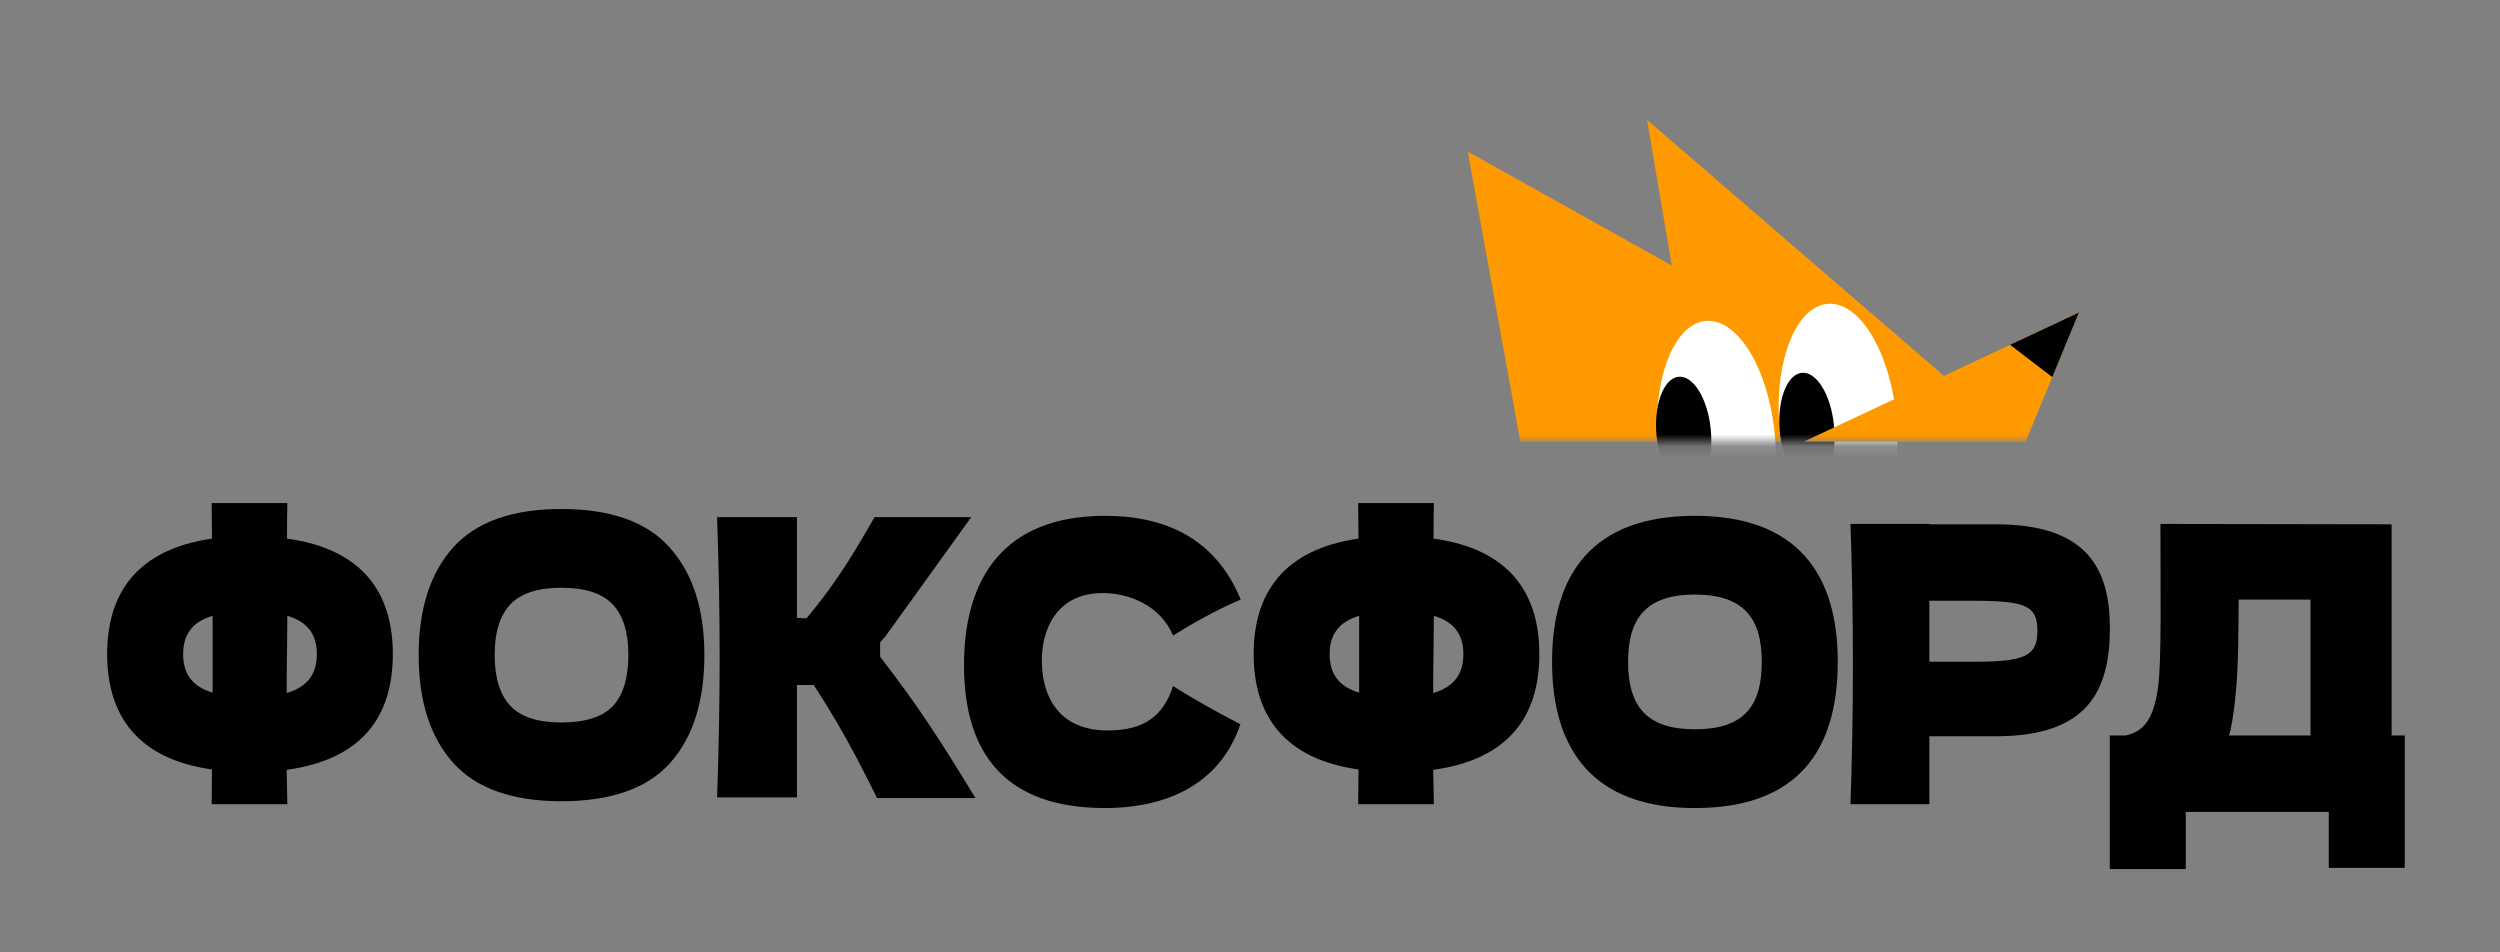
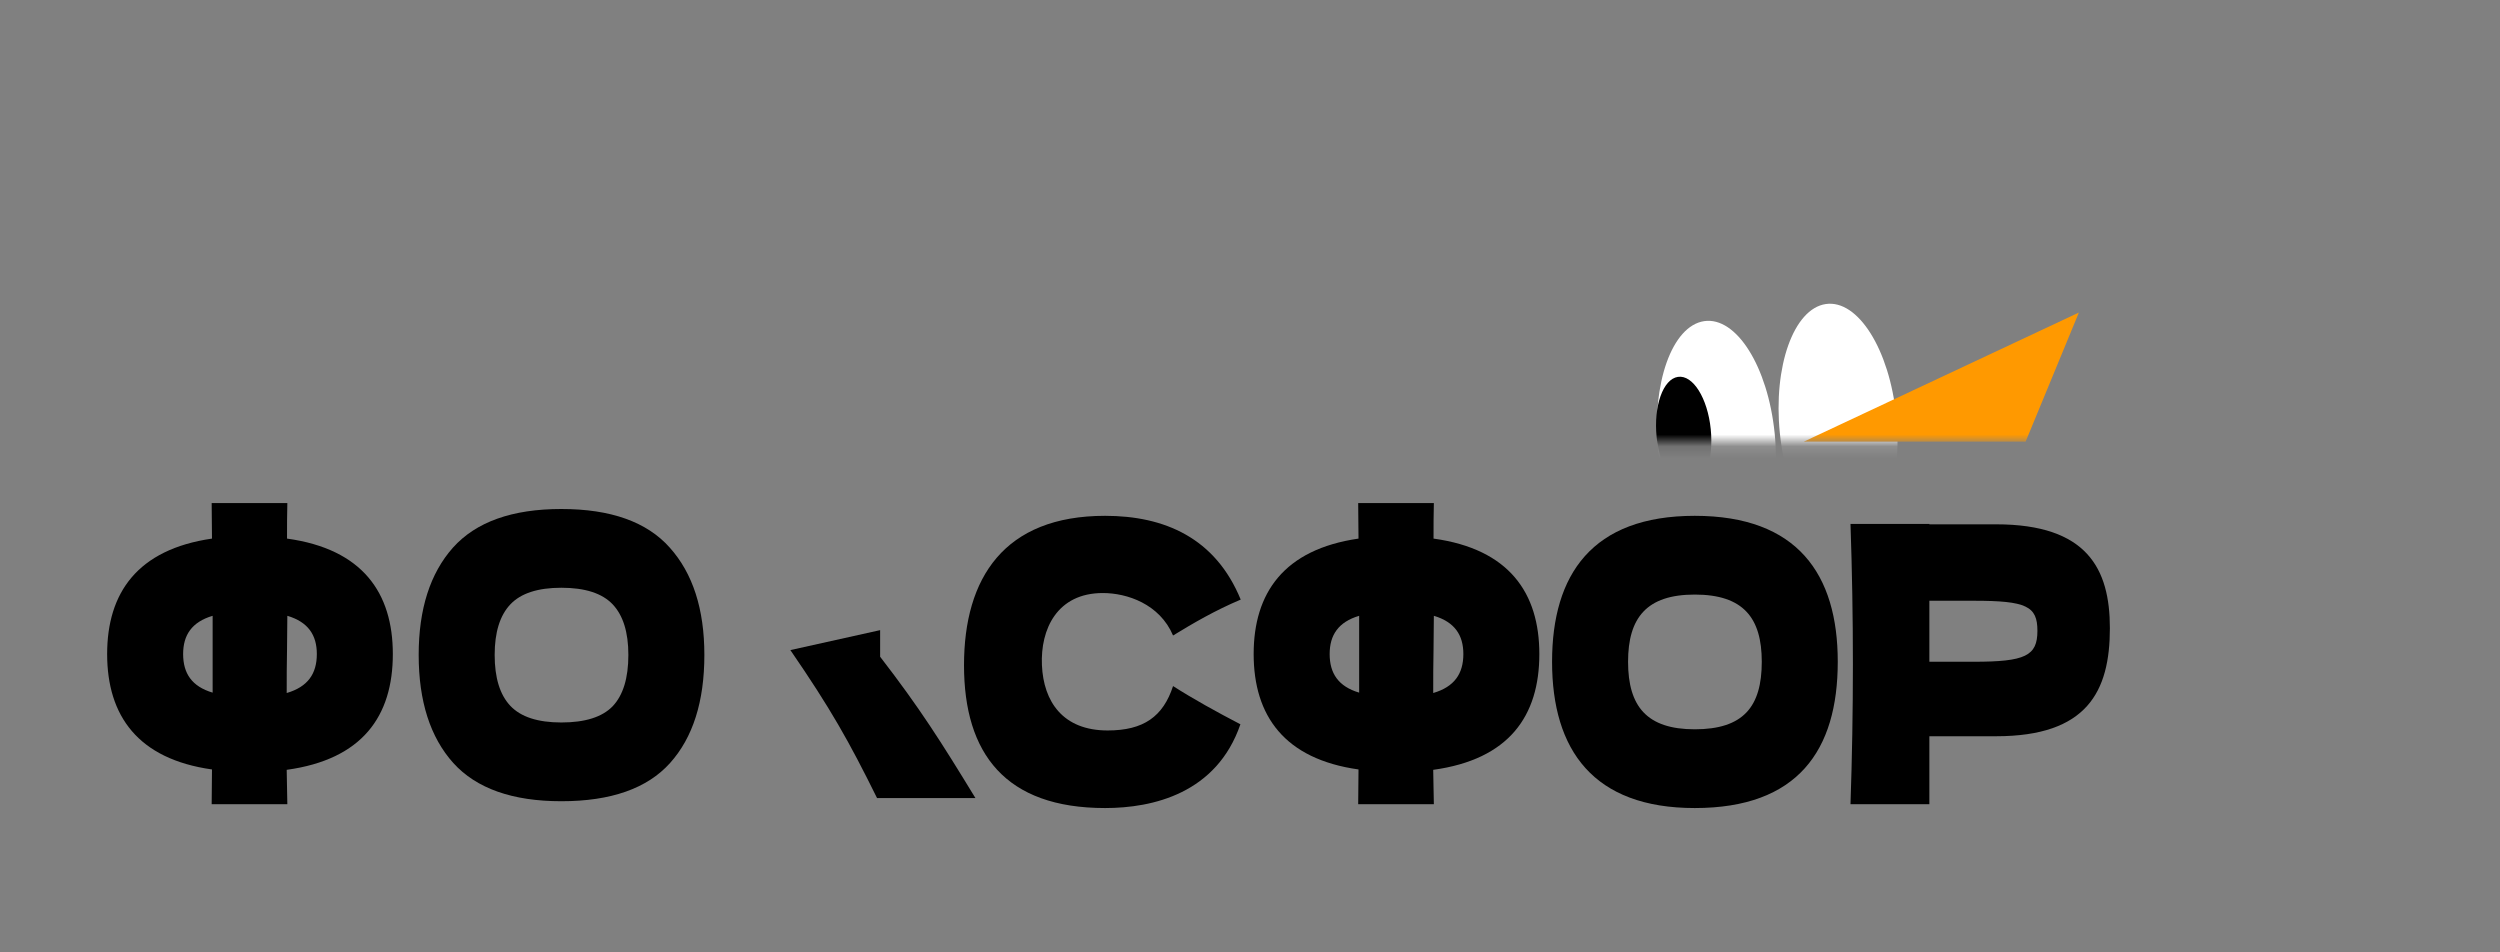
<svg xmlns="http://www.w3.org/2000/svg" width="210" height="80" viewBox="0 0 210 80" fill="none">
  <rect x="0" y="0" width="210" height="80" fill="#808080" stroke="none" />
  <mask id="mask0_34_201" style="mask-type:alpha" maskUnits="userSpaceOnUse" x="122" y="7" width="53" height="31">
    <rect x="122.306" y="7" width="52.667" height="30.113" fill="#D9D9D9" />
  </mask>
  <g mask="url(#mask0_34_201)">
-     <path d="M123.289 12.734L140.426 22.3L138.357 10.073L169.7 37.103L127.709 37.103L123.289 12.734Z" fill="#FF9900" />
    <ellipse rx="4.943" ry="10.178" transform="matrix(0.989 -0.145 0.101 0.995 154.396 35.666)" fill="white" />
-     <ellipse rx="2.298" ry="4.75" transform="matrix(0.989 -0.145 0.101 0.995 151.779 36.05)" fill="black" />
    <ellipse rx="4.943" ry="10.178" transform="matrix(0.989 -0.145 0.101 0.995 144.182 37.102)" fill="white" />
    <ellipse rx="2.298" ry="4.75" transform="matrix(0.989 -0.145 0.101 0.995 141.43 36.383)" fill="black" />
    <path d="M174.627 26.253L151.511 37.102H170.15L174.627 26.253Z" fill="#FF9900" />
-     <path d="M174.628 26.253L168.849 28.965L172.389 31.678L174.628 26.253Z" fill="black" />
  </g>
  <path d="M32.998 54.938C32.998 49.815 30.466 46.118 24.11 45.242C24.11 44.205 24.11 43.2 24.137 42.259L17.78 42.259C17.78 43.232 17.807 44.237 17.807 45.242C11.532 46.15 9 49.815 9 54.938C9 60.126 11.586 63.758 17.807 64.634C17.807 65.639 17.78 66.612 17.78 67.552L24.137 67.552C24.11 66.644 24.11 65.671 24.083 64.666C30.439 63.791 32.998 60.159 32.998 54.938ZM24.083 58.213C24.083 56.981 24.083 55.781 24.11 54.581C24.11 53.641 24.137 52.668 24.137 51.728C25.887 52.247 26.614 53.349 26.614 54.938C26.614 56.592 25.86 57.694 24.083 58.213ZM15.383 54.938C15.383 53.349 16.11 52.247 17.861 51.728C17.861 52.668 17.861 53.641 17.861 54.581L17.861 58.181C16.11 57.662 15.383 56.559 15.383 54.938Z" fill="black" />
  <path d="M92.828 67.876C96.841 67.876 102.2 66.644 104.194 60.84C102.2 59.802 100.207 58.7 98.537 57.63C97.703 60.191 96.06 61.359 93.043 61.359C89.272 61.359 87.656 58.927 87.522 55.879C87.387 52.863 88.788 49.815 92.639 49.815C94.659 49.815 97.406 50.723 98.537 53.382C100.234 52.344 102.066 51.274 104.22 50.366C102.093 45.178 97.81 43.329 92.828 43.329C84.344 43.329 80.977 48.55 80.977 55.879C80.977 63.304 84.451 67.876 92.828 67.876Z" fill="black" />
  <path d="M129.305 54.938C129.305 49.815 126.773 46.118 120.417 45.242C120.417 44.205 120.417 43.2 120.444 42.259L114.088 42.259C114.088 43.232 114.115 44.237 114.115 45.242C107.839 46.15 105.307 49.815 105.307 54.938C105.307 60.126 107.893 63.758 114.115 64.634C114.115 65.639 114.088 66.612 114.088 67.552H120.444C120.417 66.644 120.417 65.671 120.39 64.666C126.746 63.791 129.305 60.159 129.305 54.938ZM120.39 58.213C120.39 56.981 120.39 55.781 120.417 54.581C120.417 53.641 120.444 52.668 120.444 51.728C122.195 52.247 122.922 53.349 122.922 54.938C122.922 56.592 122.168 57.694 120.39 58.213ZM111.691 54.938C111.691 53.349 112.418 52.247 114.169 51.728C114.169 52.668 114.169 53.641 114.169 54.581L114.169 58.181C112.418 57.662 111.691 56.559 111.691 54.938Z" fill="black" />
  <path d="M142.36 67.876C151.005 67.876 154.372 63.045 154.372 55.587C154.372 48.258 151.005 43.329 142.36 43.329C133.741 43.329 130.374 48.258 130.374 55.587C130.374 63.012 133.849 67.876 142.36 67.876ZM142.36 61.261C138.347 61.261 136.758 59.348 136.758 55.587C136.758 51.89 138.32 49.944 142.36 49.944C146.427 49.944 147.989 51.89 147.989 55.587C147.989 59.381 146.427 61.261 142.36 61.261Z" fill="black" />
  <path d="M162.067 44.043V44.01L155.441 44.01C155.711 51.858 155.711 59.705 155.441 67.552H162.067V61.845L167.669 61.845C175.318 61.845 177.23 58.084 177.23 52.766C177.23 47.772 175.318 44.043 167.669 44.043L162.067 44.043ZM162.067 55.587L162.067 50.463L165.784 50.463C170.228 50.463 171.143 50.917 171.143 52.992C171.143 55.1 170.12 55.587 165.784 55.587L162.067 55.587Z" fill="black" />
-   <path d="M200.896 44.043L181.477 44.01C181.477 49.393 181.585 55.781 181.261 57.856C180.857 60.483 180.076 61.423 178.568 61.78H177.221L177.221 73L183.605 73L183.605 68.201L195.617 68.201L195.617 72.903H202L202 61.78L200.896 61.78L200.896 44.043ZM187.537 60.386C188.102 56.786 187.995 53.609 188.049 50.366L194.082 50.366L194.082 61.78L187.241 61.78C187.375 61.326 187.456 60.872 187.537 60.386Z" fill="black" />
  <path d="M47.154 67.303C43.043 67.303 40.017 66.233 38.078 64.093C36.139 61.931 35.169 58.904 35.169 55.013C35.169 51.165 36.13 48.16 38.051 45.998C39.99 43.837 43.025 42.756 47.154 42.756C51.302 42.756 54.337 43.837 56.258 45.998C58.197 48.16 59.167 51.165 59.167 55.013C59.167 58.926 58.206 61.953 56.285 64.093C54.364 66.233 51.32 67.303 47.154 67.303ZM47.154 60.688C49.147 60.688 50.584 60.234 51.464 59.326C52.343 58.396 52.783 56.959 52.783 55.013C52.783 53.111 52.343 51.695 51.464 50.765C50.584 49.836 49.147 49.371 47.154 49.371C45.179 49.371 43.752 49.836 42.872 50.765C41.992 51.695 41.552 53.111 41.552 55.013C41.552 56.937 41.992 58.364 42.872 59.294C43.752 60.223 45.179 60.688 47.154 60.688Z" fill="black" />
-   <path d="M66.942 57.541L66.942 66.979L60.236 66.979C60.38 62.785 60.451 58.861 60.451 55.208C60.451 51.554 60.38 47.631 60.236 43.437L66.942 43.437L66.942 51.9C67.122 51.922 67.391 51.933 67.75 51.933C70.551 48.603 72.102 45.771 73.467 43.437L81.588 43.437L74.349 53.489L70.683 57.541H66.942Z" fill="black" />
  <path d="M66.391 54.608L73.931 52.931V55.166C77.264 59.484 79.035 62.283 81.936 67.038H73.672C71.302 62.245 69.775 59.531 66.391 54.608Z" fill="black" />
</svg>